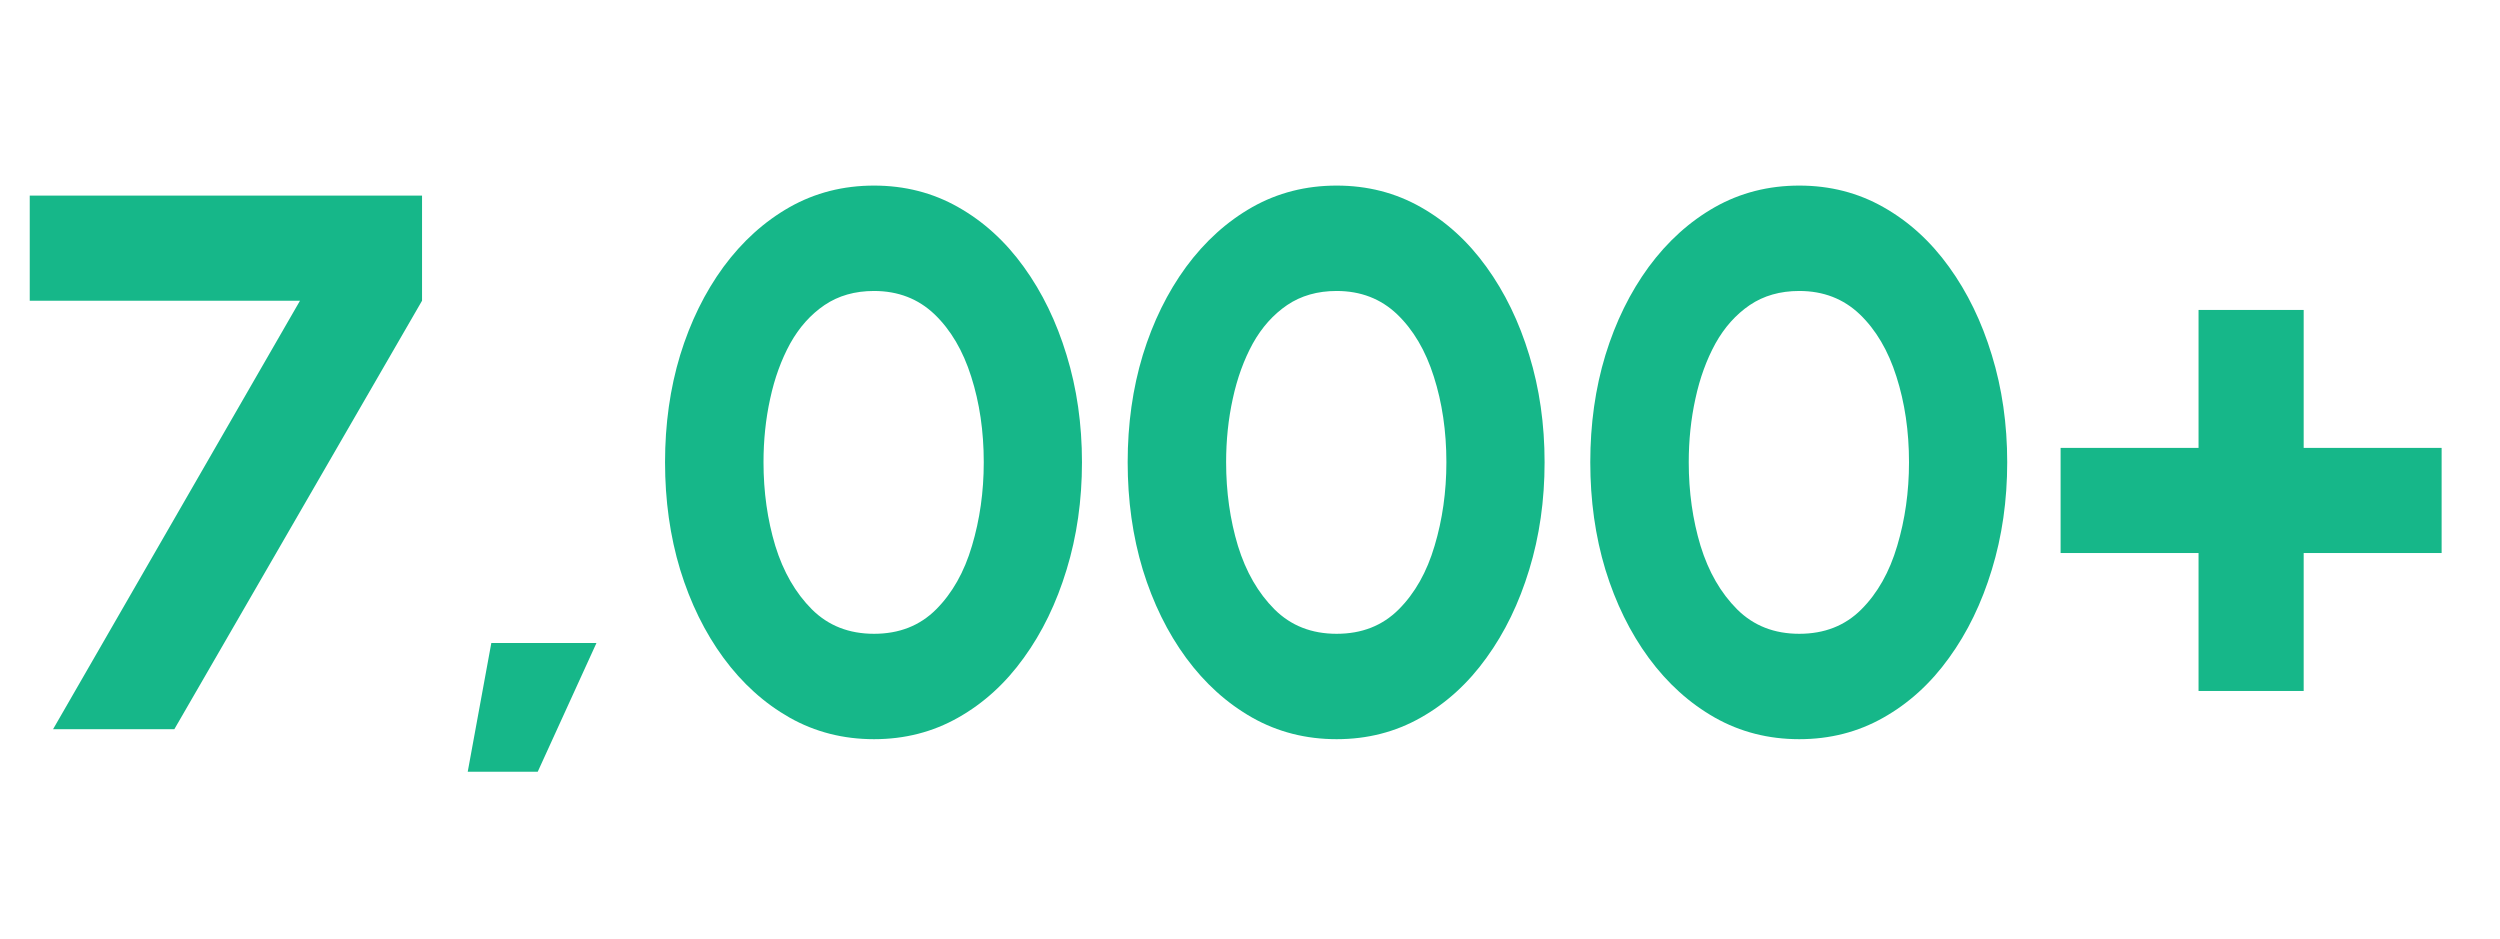
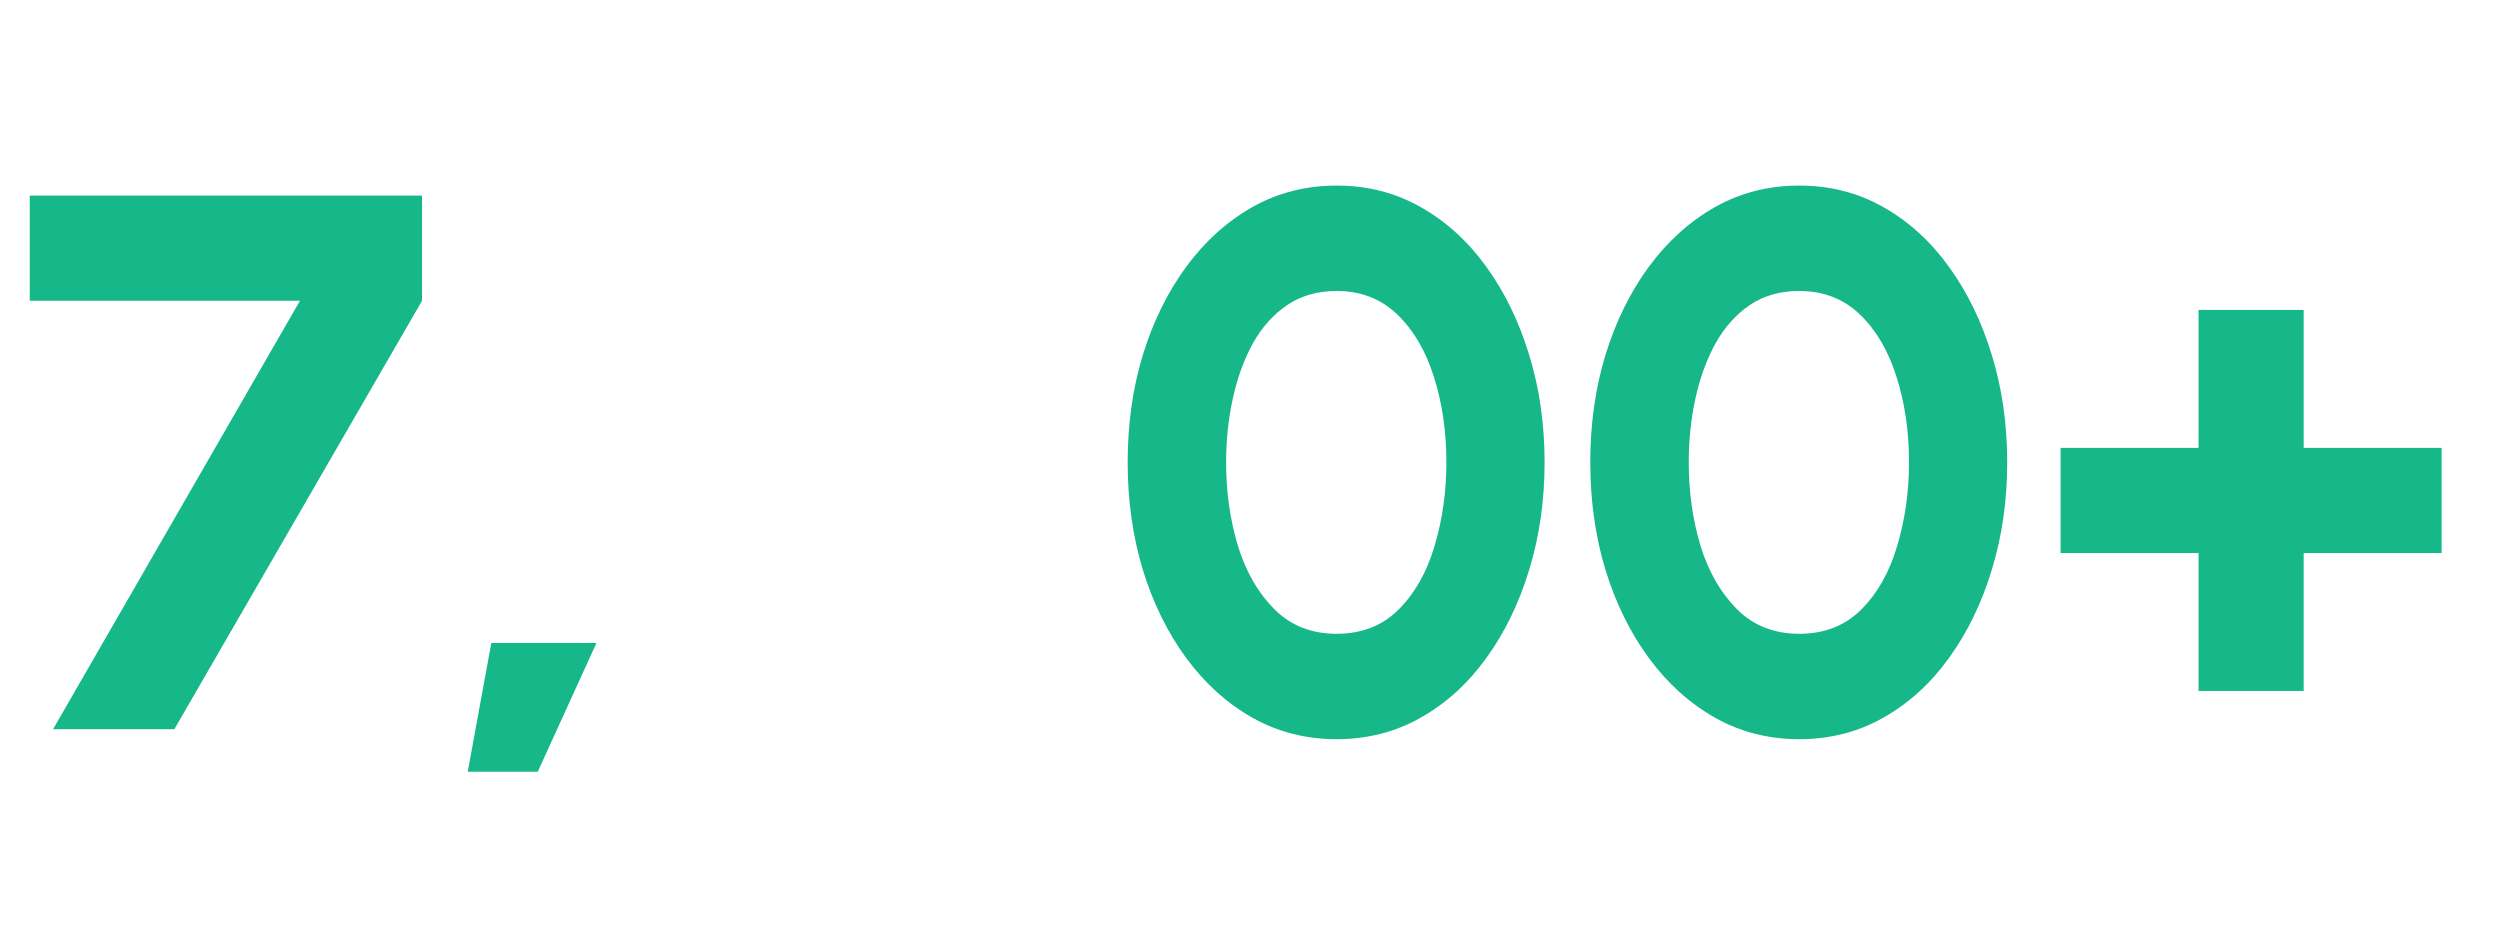
<svg xmlns="http://www.w3.org/2000/svg" width="285" height="107" viewBox="0 0 285 107" fill="none">
  <mask id="mask0_99_262" style="mask-type:luminance" maskUnits="userSpaceOnUse" x="0" y="0" width="285" height="107">
    <path d="M284.36 0H0V106.635H284.36V0Z" fill="white" />
  </mask>
  <g mask="url(#mask0_99_262)">
    <path d="M6.05 83.127L34.199 34.282H3.39V22.297H48.113V34.282L19.876 83.127H6.05Z" fill="#16B789" />
    <path d="M53.321 87.979L56.01 73.305H67.995L61.301 87.979H53.321Z" fill="#16B789" />
-     <path d="M99.638 84.267C96.13 84.267 92.922 83.448 90.021 81.811C87.135 80.174 84.621 77.909 82.48 75C80.353 72.099 78.709 68.745 77.54 64.945C76.385 61.13 75.815 57.045 75.815 52.697C75.815 48.356 76.385 44.279 77.54 40.478C78.709 36.678 80.353 33.331 82.48 30.423C84.621 27.522 87.135 25.249 90.021 23.612C92.922 21.975 96.13 21.157 99.638 21.157C103.146 21.157 106.339 21.975 109.226 23.612C112.127 25.249 114.619 27.522 116.709 30.423C118.814 33.331 120.436 36.678 121.591 40.478C122.76 44.279 123.345 48.356 123.345 52.697C123.345 57.045 122.76 61.13 121.591 64.945C120.436 68.745 118.814 72.099 116.709 75C114.619 77.909 112.127 80.174 109.226 81.811C106.339 83.448 103.146 84.267 99.638 84.267ZM99.638 72.253C102.503 72.253 104.856 71.332 106.712 69.476C108.561 67.627 109.928 65.208 110.805 62.226C111.696 59.245 112.149 56.073 112.149 52.697C112.149 49.153 111.667 45.901 110.717 42.934C109.781 39.974 108.386 37.606 106.537 35.831C104.681 34.062 102.386 33.171 99.638 33.171C97.453 33.171 95.575 33.712 93.997 34.778C92.418 35.853 91.11 37.314 90.08 39.163C89.064 41.019 88.304 43.109 87.8 45.448C87.288 47.772 87.04 50.183 87.04 52.697C87.04 56.073 87.486 59.245 88.384 62.226C89.298 65.193 90.694 67.605 92.564 69.476C94.435 71.332 96.788 72.253 99.638 72.253Z" fill="#16B789" />
    <path d="M152.377 84.267C148.869 84.267 145.661 83.448 142.76 81.811C139.873 80.174 137.36 77.909 135.218 75C133.092 72.099 131.448 68.745 130.278 64.945C129.124 61.13 128.554 57.045 128.554 52.697C128.554 48.356 129.124 44.279 130.278 40.478C131.448 36.678 133.092 33.331 135.218 30.423C137.36 27.522 139.873 25.249 142.76 23.612C145.661 21.975 148.869 21.157 152.377 21.157C155.885 21.157 159.078 21.975 161.965 23.612C164.866 25.249 167.358 27.522 169.448 30.423C171.553 33.331 173.175 36.678 174.33 40.478C175.499 44.279 176.083 48.356 176.083 52.697C176.083 57.045 175.499 61.13 174.33 64.945C173.175 68.745 171.553 72.099 169.448 75C167.358 77.909 164.866 80.174 161.965 81.811C159.078 83.448 155.885 84.267 152.377 84.267ZM152.377 72.253C155.242 72.253 157.595 71.332 159.451 69.476C161.3 67.627 162.666 65.208 163.543 62.226C164.435 59.245 164.888 56.073 164.888 52.697C164.888 49.153 164.406 45.901 163.456 42.934C162.52 39.974 161.124 37.606 159.276 35.831C157.419 34.062 155.125 33.171 152.377 33.171C150.192 33.171 148.314 33.712 146.735 34.778C145.157 35.853 143.849 37.314 142.818 39.163C141.803 41.019 141.043 43.109 140.538 45.448C140.027 47.772 139.778 50.183 139.778 52.697C139.778 56.073 140.224 59.245 141.123 62.226C142.037 65.193 143.432 67.605 145.303 69.476C147.174 71.332 149.527 72.253 152.377 72.253Z" fill="#16B789" />
    <path d="M205.116 84.267C201.608 84.267 198.4 83.448 195.499 81.811C192.612 80.174 190.098 77.909 187.957 75C185.831 72.099 184.186 68.745 183.017 64.945C181.862 61.13 181.292 57.045 181.292 52.697C181.292 48.356 181.862 44.279 183.017 40.478C184.186 36.678 185.831 33.331 187.957 30.423C190.098 27.522 192.612 25.249 195.499 23.612C198.4 21.975 201.608 21.157 205.116 21.157C208.624 21.157 211.817 21.975 214.704 23.612C217.605 25.249 220.097 27.522 222.187 30.423C224.291 33.331 225.914 36.678 227.068 40.478C228.238 44.279 228.822 48.356 228.822 52.697C228.822 57.045 228.238 61.13 227.068 64.945C225.914 68.745 224.291 72.099 222.187 75C220.097 77.909 217.605 80.174 214.704 81.811C211.817 83.448 208.624 84.267 205.116 84.267ZM205.116 72.253C207.98 72.253 210.334 71.332 212.19 69.476C214.039 67.627 215.405 65.208 216.282 62.226C217.174 59.245 217.627 56.073 217.627 52.697C217.627 49.153 217.144 45.901 216.194 42.934C215.259 39.974 213.863 37.606 212.014 35.831C210.158 34.062 207.864 33.171 205.116 33.171C202.931 33.171 201.053 33.712 199.474 34.778C197.896 35.853 196.588 37.314 195.557 39.163C194.541 41.019 193.781 43.109 193.277 45.448C192.766 47.772 192.517 50.183 192.517 52.697C192.517 56.073 192.963 59.245 193.862 62.226C194.775 65.193 196.171 67.605 198.042 69.476C199.913 71.332 202.266 72.253 205.116 72.253Z" fill="#16B789" />
    <path d="M250.634 78.771V63.045H234.908V51.06H250.634V35.334H262.619V51.06H278.345V63.045H262.619V78.771H250.634Z" fill="#16B789" />
  </g>
</svg>